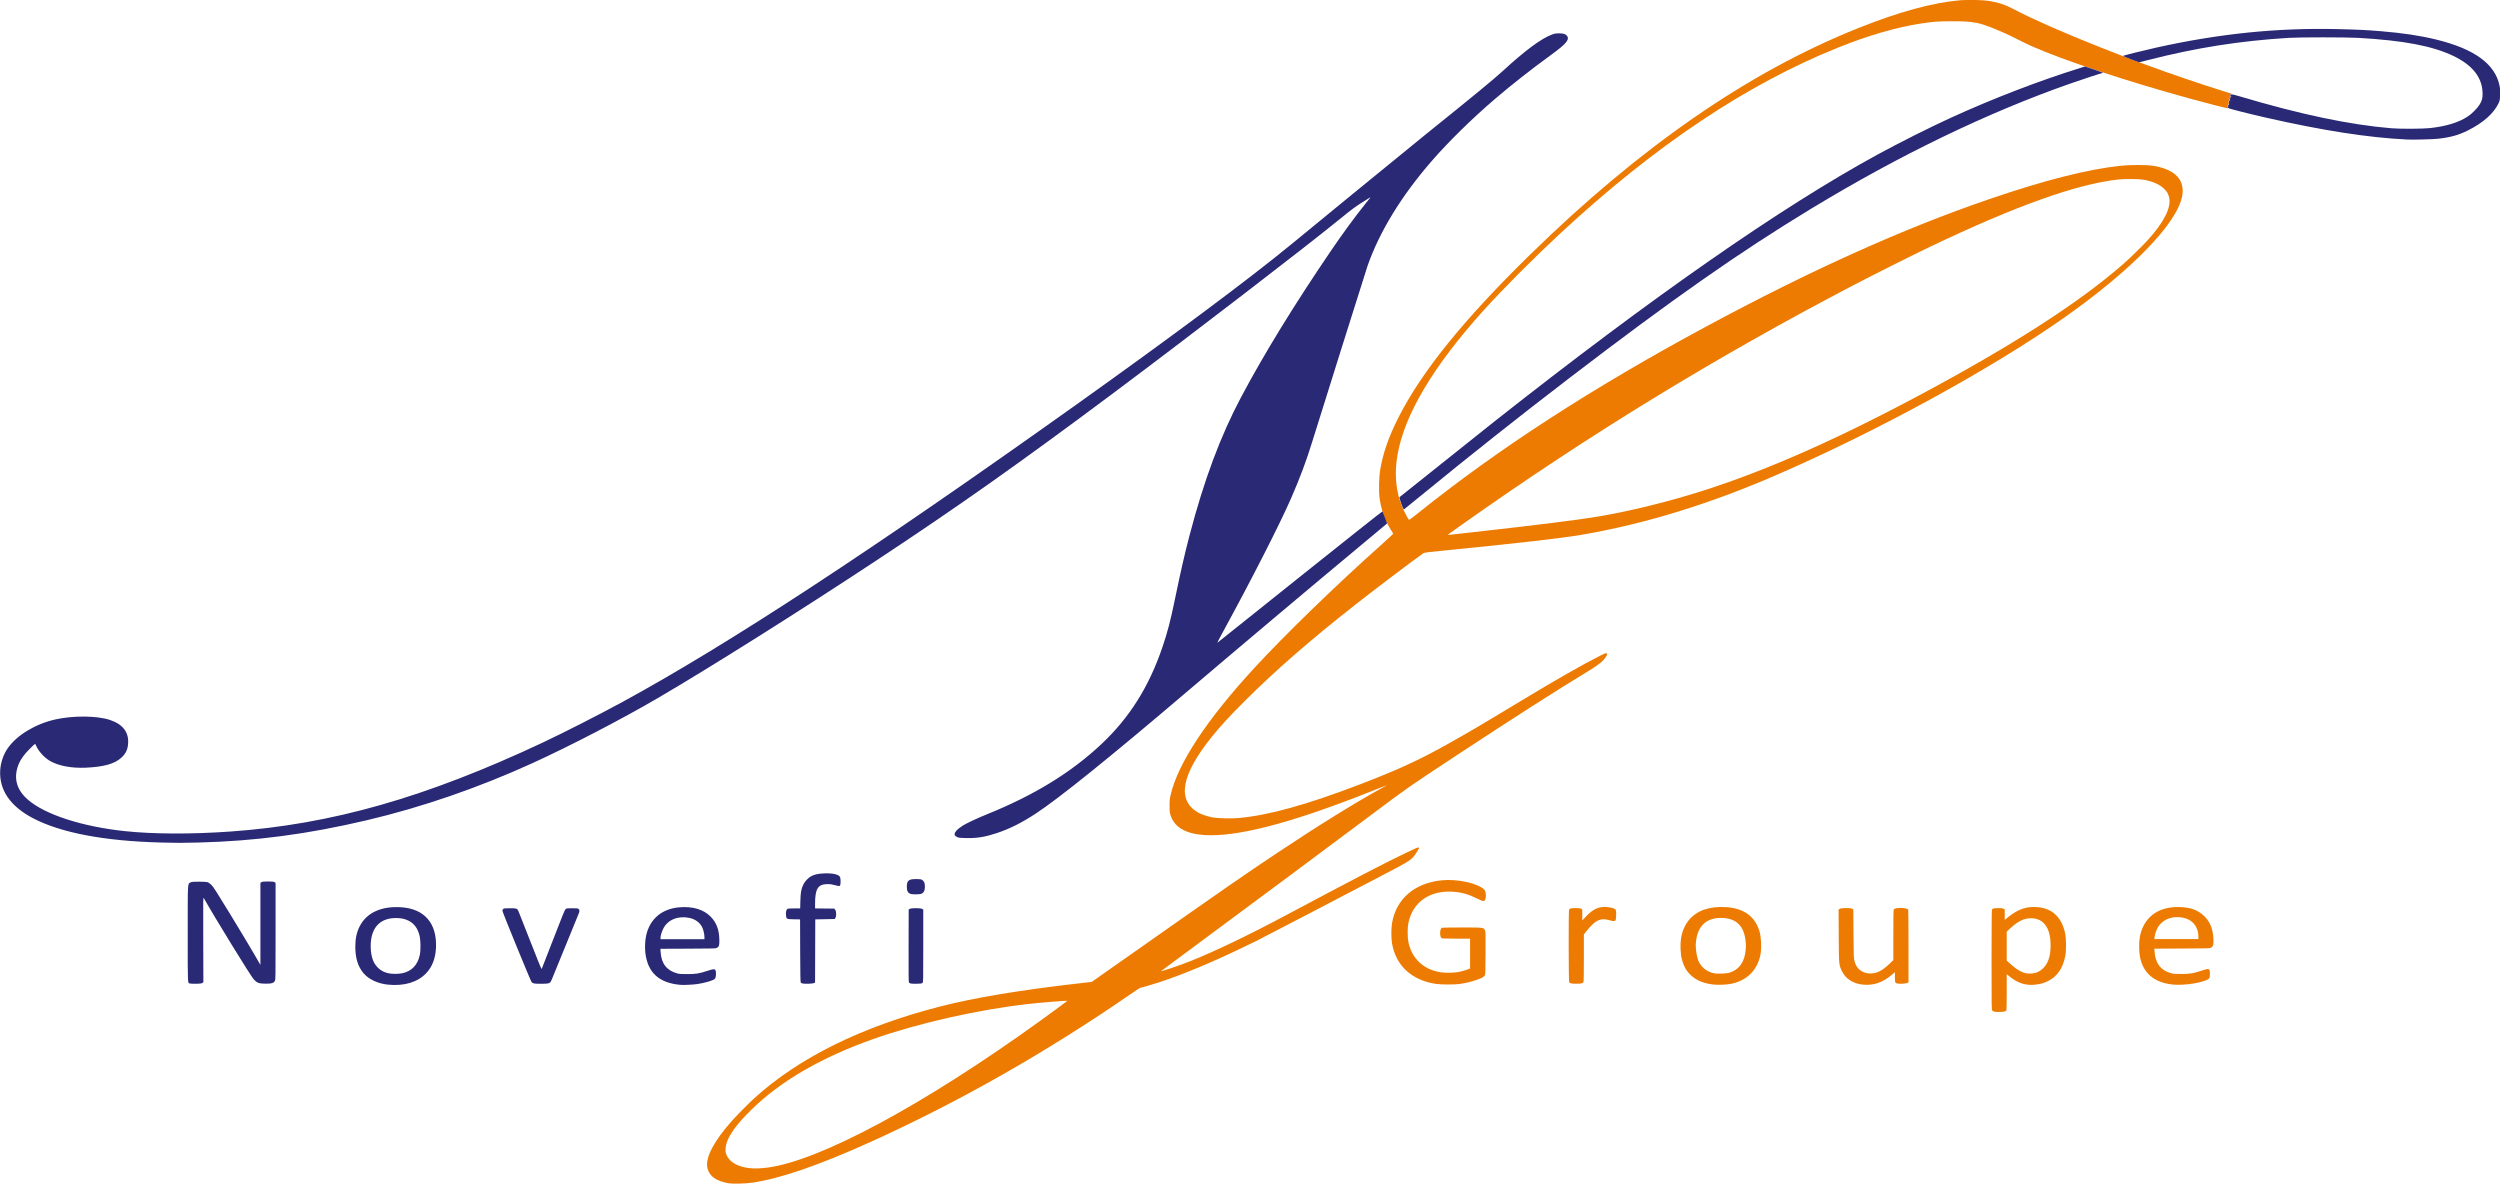
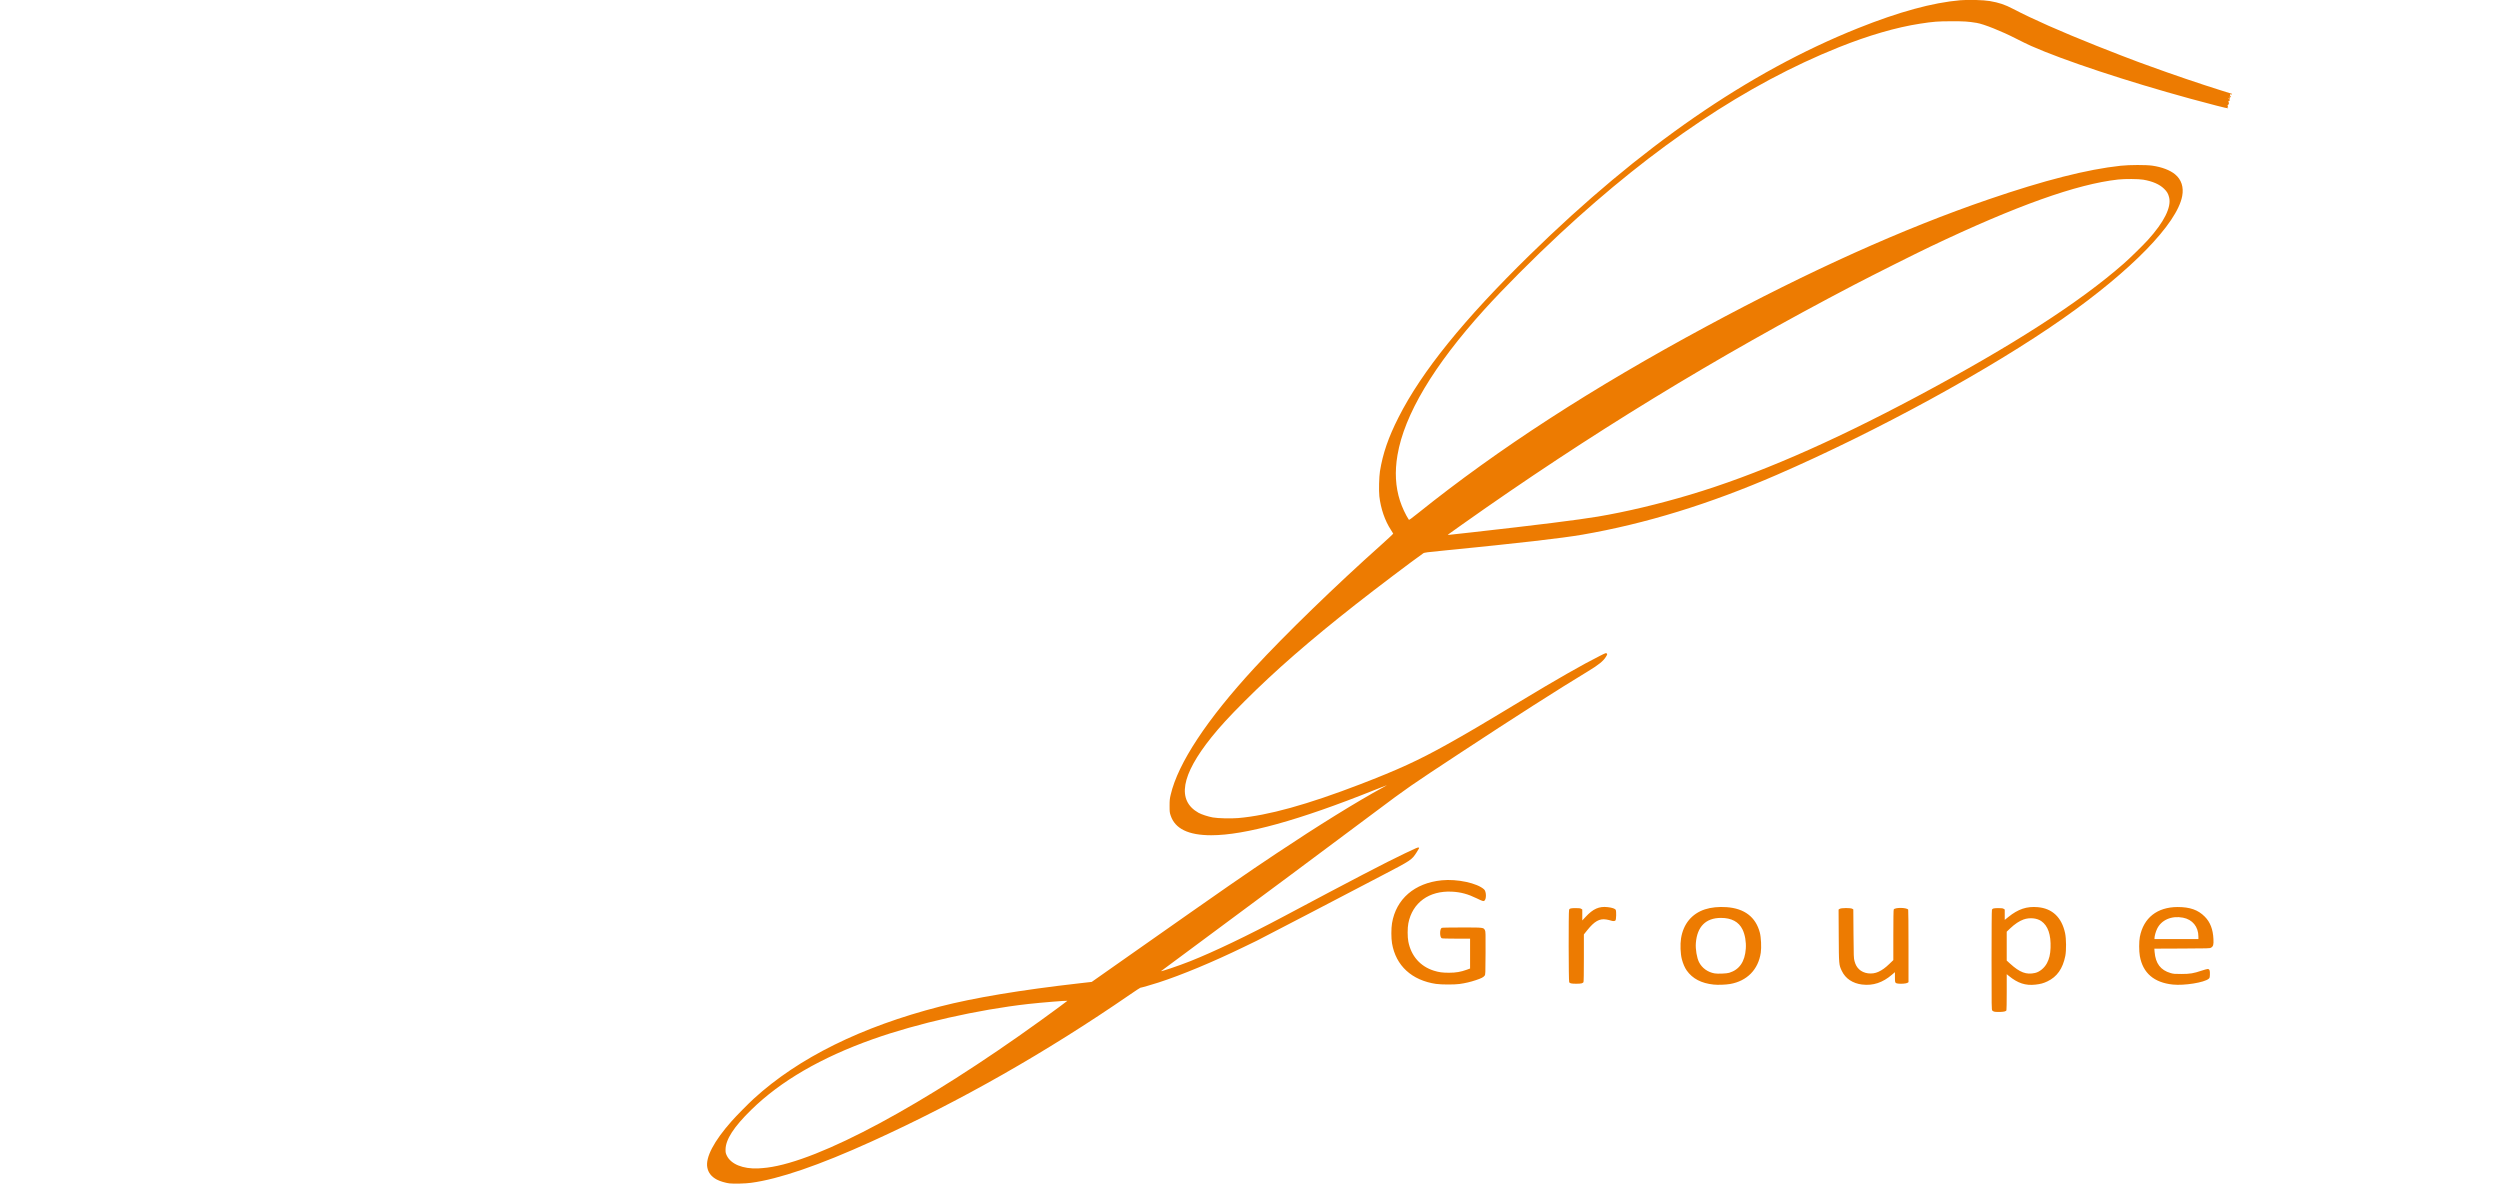
<svg xmlns="http://www.w3.org/2000/svg" class="logo" version="1.1" viewBox="0 0 3748.2 1774.8">
  <g transform="translate(-362919 -381801)">
    <g transform="translate(19.01 -131.71)">
      <path d="m363994 383707c-6.2-0.77-14.42-3.21-19.13-5.68-8.25-4.34-12.97-10.33-14.44-18.3-2.79-15.14 9.86-39.26 36.23-69.09 7.5-8.48 25.09-26.32 33.68-34.16 66.81-61.01 161.26-107.74 278.87-137.96 51.65-13.27 120.88-24.8 209.89-34.94l17.72-2.02 58.31-40.98c148.61-104.43 169.56-118.96 219.07-151.97 62.01-41.36 120.1-77.3 159.99-99.01 2.89-1.56 5.24-2.93 5.24-3.03s-8.55 3.25-19.01 7.44c-112.72 45.21-193.89 67.68-244.48 67.68-34.21 0-54.23-9.74-60.81-29.59-1.47-4.43-1.61-5.64-1.61-14.42 0-8.38 0.2-10.47 1.67-16.76 11-47.21 54.35-112.89 125.47-190.08 46.13-50.07 122.53-124.19 190.27-184.59 9.97-8.89 18.02-16.48 17.87-16.85-0.14-0.38-1.66-2.83-3.38-5.44-9.06-13.83-15.28-31.89-17.4-50.52-0.91-8.01-0.39-29.35 0.91-37.44 4.3-26.65 12.57-50.66 27.85-80.84 34.83-68.76 97.58-146.41 196.95-243.66 165.52-162.01 327.95-274.21 491.86-339.76 61.52-24.61 111.78-38.34 153.51-41.96 11.78-1.02 34.87-0.4 44.05 1.19 14.07 2.43 22.63 5.31 35.02 11.77 29.85 15.56 70.14 33.39 125.13 55.36 20.18 8.07 56.9 22.29 62.26 24.13 1.48 0.5 9.43 3.38 17.66 6.4 33.99 12.44 75.37 26.52 107.46 36.57 8.4 2.63 15.47 4.84 15.72 4.91 0.25 0.1-0.11 0.48-0.81 0.91-0.69 0.44-1.08 0.51-0.87 0.15 0.22-0.35 0.13-0.64-0.2-0.64-0.94 0-1.38 1.1-0.96 2.41 0.21 0.66 0.67 1.02 1.03 0.8 0.77-0.48 0.12 0.77-1.2 2.31-0.48 0.56-0.72 1.43-0.53 1.94 0.2 0.51 0 0.94-0.37 0.96-0.4 0-0.2 0.25 0.44 0.51 1.06 0.41 1.01 0.5-0.5 0.88-1.28 0.32-1.58 0.66-1.27 1.44 0.74 1.85 0.7 4.32-0.1 4.32-1.06 0-1.79 2.57-0.82 2.89 0.5 0.17 0.26 0.57-0.67 1.12-0.79 0.47-0.97 0.72-0.4 0.54 1.14-0.35 2.01 0.54 1.09 1.12-0.65 0.4-26.72-6.26-56.6-14.45-95.1-26.05-189.54-57.34-238.35-78.97-4.9-2.17-15.11-7.14-22.68-11.04-21.32-10.98-48.55-21.86-58.97-23.55-13.18-2.15-18.41-2.49-37.72-2.46-20.6 0-27.15 0.53-47.29 3.63-35.53 5.45-77.41 17.62-121.84 35.41-137.77 55.16-275.75 147.41-417.88 279.38-39.62 36.8-85.35 82.67-114.05 114.44-75.73 83.82-119.37 157.02-129.67 217.52-4.25 24.95-3.01 47.63 3.75 68.53 3.15 9.75 8.49 21.18 13.28 28.43 0.41 0.62 3.75-1.77 13.93-9.94 120.37-96.57 261.07-187.69 432.18-279.88 155.68-83.88 294.79-146.52 422.97-190.45 83.57-28.65 148.01-45.05 198.17-50.44 13.38-1.44 38.19-1.47 47.59-0.1 14.4 2.15 26.25 6.67 33.91 12.93 9.5 7.77 13.26 19.23 10.72 32.68-7.8 41.31-76.07 111.44-178.44 183.3-108.22 75.98-279.3 169.47-429.12 234.52-101.07 43.88-197.1 73.43-291.99 89.83-30.14 5.21-97.09 12.9-203.4 23.36-30.67 3.01-33.23 3.35-35.03 4.62-16.9 11.9-70.54 52.46-100.72 76.16-69.37 54.48-121.12 99.57-167.37 145.82-22.68 22.68-36.75 38.01-49.41 53.82-45.59 56.9-52.06 94.7-19.37 113.13 4.41 2.49 14.47 5.77 21.52 7.02 7.67 1.36 27.05 1.83 37.89 0.92 44.56-3.76 103.84-20.18 183.32-50.77 56.61-21.79 86.43-35.46 128.78-59.02 30.31-16.86 52.41-29.86 111.59-65.65 52.72-31.88 92.98-54.85 118.63-67.7 9.08-4.55 9.39-4.66 10.38-3.56 0.97 1.07 0.91 1.31-1.28 4.94-3.82 6.33-11 12.14-26.85 21.71-42.93 25.92-112.48 70.36-190.38 121.64-78.56 51.72-78.56 51.72-129.05 89.49-75.33 56.37-176.84 131.86-273.57 203.44-25.51 18.88-46.64 34.55-46.95 34.82-1.87 1.65 26.63-7.99 43.66-14.76 35.59-14.16 86.53-38.55 139.79-66.93 104.48-55.65 152.9-80.86 181.7-94.59 18.47-8.8 19.52-9.23 21.02-8.83 1.16 0.31 0.91 0.87-3.29 7.38-7.28 11.25-7.74 11.56-51.85 34.55-20.42 10.64-69.45 36.24-108.96 56.9-39.51 20.65-74.94 39.04-78.73 40.86-3.78 1.82-12.27 5.92-18.86 9.12-47.37 22.98-93.56 42.22-128.71 53.61-9.58 3.1-25.74 7.75-26.93 7.75-0.4 0-7.43 4.63-15.63 10.27-125.97 86.74-254.9 160.06-387 220.07-78.86 35.83-139.31 56.57-181.1 62.13-8.75 1.16-25.91 1.62-32.03 0.86zm56.21-23.69c78.45-9.98 234.74-94.05 409.86-220.46 19.13-13.8 40.5-29.54 40.3-29.68-0.74-0.51-39.74 2.67-58.56 4.78-75.41 8.45-166.45 29.05-233.17 52.77-77.74 27.64-138.03 62.65-182.24 105.85-26.32 25.72-38.6 44.76-38.62 59.89 0 4.11 0.25 5.35 1.82 8.68 6.09 12.94 24.21 20.36 47.2 19.34 3.63-0.17 9.66-0.69 13.41-1.17zm1056.3-952.45c97.96-10.98 160.19-18.76 189.05-23.62 42.14-7.11 90.76-18.64 138-32.73 98.39-29.36 209.53-77.44 340.65-147.36 142.48-75.98 243.54-140.98 310.11-199.44 8.89-7.8 28.53-27.03 35.88-35.12 24.47-26.97 35.64-49.46 31.86-64.16-1.42-5.56-3.11-8.4-7.52-12.72-6.8-6.66-17.17-11.19-31.17-13.6-7.08-1.22-27.72-1.35-37.73-0.24-62.09 6.89-152.52 39.18-281.08 100.37-22.85 10.88-86.65 42.87-114.63 57.49-206.89 108.05-397.97 224.89-588.22 359.68-21.2 15.02-21.65 15.36-20.75 15.36 0.36 0 16.36-1.76 35.55-3.91zm1135.6-650.45c0-0.33-0.29-0.6-0.64-0.6-0.34 0-0.46 0.27-0.26 0.6 0.2 0.32 0.49 0.59 0.63 0.59 0.15 0 0.27-0.27 0.27-0.59zm1.79-2.06c0-0.64-1.14-0.9-1.49-0.35-0.2 0.34 0 0.61 0.56 0.61 0.51 0 0.93-0.12 0.93-0.26zm-353.17 1371.3c-1.61-0.29-3.06-1-3.74-1.83-1.05-1.3-1.1-4.4-1.1-75.49 0-46.16 0.22-74.71 0.58-75.65 0.76-2 2.6-2.45 9.93-2.45 4.75 0 6.35 0.22 7.63 1.06l1.62 1.06v15.55l5.38-4.35c14.77-11.91 27.56-16.19 44.12-14.75 21.79 1.88 35.9 15.28 40.98 38.89 1.79 8.32 1.96 26.14 0.33 34.25-3.84 19.11-12.4 31.25-26.88 38.15-5.93 2.82-10.22 3.99-17.83 4.85-14.92 1.69-26.43-2.06-39.84-12.98l-3.27-2.66v26.79c0 14.74-0.21 27.1-0.45 27.46-0.97 1.46-3.43 2.1-8.98 2.33-3.2 0.13-7.01 0-8.47-0.23zm60.42-58.22c6.81-1.54 13.91-7.38 17.77-14.62 3.45-6.47 5.06-13.26 5.42-22.88 0.75-19.95-3.88-33.34-13.93-40.26-6.66-4.58-17.44-5.58-26.43-2.46-6.21 2.17-13.37 6.91-20.11 13.34l-5.24 5v43.31l4.99 4.55c14.69 13.36 24.38 16.99 37.52 14.02zm-481.94 17.43c-18.35-1.91-31.64-8.85-40.3-21.03-2.92-4.11-5.64-10.39-7.38-17.06-2.08-7.92-2.63-22.17-1.2-31.15 3.43-21.68 16.15-37.1 35.94-43.56 9.06-2.95 20.35-4.1 32.28-3.27 26.88 1.87 43.81 14.83 49.94 38.25 1.85 7.04 2.54 22.12 1.39 30.03-3.7 25.26-20.57 42.47-46.01 46.92-6.45 1.13-18.22 1.55-24.66 0.87zm23.35-17.66c15.32-4.72 23.49-16.6 24.87-36.21 0.71-10.15-1.14-20.95-4.93-28.73-5.62-11.53-16.53-17.38-32.34-17.35-22.73 0-35.71 13.04-37.61 37.7-0.71 9.21 1.44 22.09 4.77 28.68 4.47 8.81 12.98 14.95 23.29 16.81 4.69 0.84 18.06 0.29 21.95-0.9zm199.37 17.64c-14.34-1.78-25.11-8.99-30.52-20.41-4.41-9.33-4.4-9.19-4.65-53.01l-0.23-39.03 1.65-1.08c2.37-1.55 16.54-1.6 18.88-0.1l1.56 1.02 0.27 36.39c0.27 34.67 0.34 36.62 1.54 41.05 1.51 5.54 3.35 8.85 6.82 12.24 6.82 6.66 19.39 8.31 29.03 3.8 5.86-2.74 10.13-5.83 16.49-11.93l5.84-5.61v-37.38c0-23.7 0.22-37.8 0.6-38.5 1.76-3.29 19.48-3.09 21.7 0.23 0.24 0.36 0.44 24.97 0.45 54.68v54.02l-1.56 1.02c-1.77 1.16-9.82 1.8-14.26 1.14-4.31-0.65-4.53-1.13-4.53-9.69v-7.47l-4.31 3.71c-13.98 12.03-28.58 16.88-44.77 14.87zm465.77 0c-28.29-2.94-44.97-17.32-49.49-42.67-1.36-7.6-1.34-21.79 0-28.82 5.57-28.57 25.94-44.67 56.64-44.76 18.47 0 30.65 4.26 40.72 14.43 8.17 8.25 12.3 18.95 12.98 33.62 0.4 8.6-0.22 10.84-3.57 12.86-1.87 1.13-3.47 1.18-43.48 1.34l-41.55 0.17 0.39 4.92c1.38 17.29 8.99 27.33 24.03 31.68 4.28 1.23 6.01 1.38 16.17 1.35 12.99 0 18.17-0.89 30.5-5.04 3.94-1.33 7.9-2.41 8.82-2.41 2.77 0 3.64 2.08 3.39 8.12-0.19 4.73-0.34 5.27-1.82 6.54-6.51 5.6-36.62 10.45-53.76 8.67zm38.3-71.98c0-14.71-8.93-25.6-23.13-28.32-17.02-3.26-32.38 3.36-38.8 16.72-2.02 4.18-3.88 10.87-3.91 14v1.35h65.86zm-1142.6 71.07c-36.74-5.36-60.7-27.35-66.39-60.93-1.31-7.78-1.32-22.3 0-30.15 6.06-36.33 33.78-60.26 74.52-64.32 23.17-2.32 53.4 4.2 63.59 13.7 3.44 3.21 3.6 14.79 0.23 17.04-1.35 0.91-3.05 0.35-11.33-3.69-13.25-6.48-23.9-9.35-37.22-10.02-34.22-1.73-59.32 16.52-65.33 47.5-0.66 3.44-1.02 8.22-1.02 13.67s0.36 10.23 1.02 13.66c4.2 21.66 17.91 37.26 38.39 43.67 7.46 2.34 13.02 3.08 22.75 3.05 10.13 0 17.57-1.3 26.34-4.47l5.09-1.85v-44.78h-20.69c-12.36 0-21.14-0.24-21.79-0.59-1.51-0.81-2.42-3.74-2.42-7.79 0-4.06 0.91-6.99 2.42-7.8 0.67-0.36 12.4-0.59 30.32-0.59 32.7 0 32.34 0 34.47 4.19 0.97 1.94 1.04 4.55 0.9 34.24-0.16 31.55-0.18 32.16-1.41 33.82-1.79 2.41-4.9 4-13.3 6.79-8.26 2.75-15.47 4.44-24.34 5.7-7.53 1.07-27.33 1.04-34.79-0.1zm201.8-0.91c-0.99-0.29-2.13-1-2.55-1.56-0.94-1.29-1.1-106.34-0.17-108.8 0.77-2.01 2.6-2.45 10.23-2.45 5.03 0 6.64 0.21 7.93 1.06l1.62 1.06v16.4l4.85-5.23c11.37-12.27 20.28-16.22 33.26-14.75 6.75 0.77 11.05 2.25 12.04 4.15 1.08 2.05 0.77 14.38-0.38 15.78-1.01 1.21-3.92 1.27-7.1 0.14-1.31-0.46-4.39-1.16-6.85-1.56-10.05-1.62-17.63 2.67-28.34 16.04l-5.09 6.34v35.25c0 22.63-0.21 35.66-0.6 36.39-0.33 0.62-1.61 1.41-2.85 1.75-2.69 0.75-13.48 0.74-16 0z" fill="#ed7b01" />
-       <path d="m363482 383409c-15.48-1.51-29.32-7.99-37.14-17.39-8.29-9.95-12.12-22.39-12.15-39.43 0-12.15 2.01-21.69 6.47-30.53 10.41-20.6 32.66-30.77 62.74-28.68 34.7 2.42 53.4 24.34 51.73 60.65-0.72 15.73-5.54 28.44-14.34 37.85-12.87 13.76-32.95 19.9-57.31 17.53zm20.82-17.05c14.3-2.92 23.43-12.41 26.57-27.63 1.61-7.81 1.32-22.55-0.6-29.66-2.85-10.6-8.14-17.6-16.35-21.64-5.59-2.75-11.2-3.92-18.77-3.92-23.25 0-36.55 13.46-37.82 38.29-0.37 7.15 0.32 14.48 1.93 20.68 3.24 12.45 12.27 21.22 24.51 23.83 5.58 1.19 14.84 1.21 20.53 0zm417.41 17.34c-32.37-2.85-49.29-18.41-52.73-48.47-0.85-7.4-0.34-18.3 1.19-25.29 5.47-25.06 23.6-40.42 50.22-42.56 19.81-1.59 36.03 3.29 46.52 13.99 8.87 9.04 12.85 19.73 13.07 35.06 0.11 8.2-0.33 9.64-3.62 11.8-1.49 0.98-4.64 1.07-43.18 1.22l-41.58 0.17 0.36 5.22c1.18 17.16 9.29 27.46 24.96 31.71 3.1 0.83 6.22 1.04 15.27 1.02 12.95 0 17.87-0.86 30.66-5.11 8.13-2.7 10.24-2.8 11.37-0.55 1.03 2.05 0.97 8.56-0.1 11.12-0.7 1.67-1.59 2.42-4.34 3.64-4.44 1.98-15.03 4.67-22.99 5.84-6.42 0.95-20.33 1.61-25.08 1.19zm35.92-71.98c0-4.49-1.94-12.1-3.98-15.57-3.94-6.73-10.44-11.18-18.89-12.91-16.99-3.5-32.48 3.03-38.98 16.41-2.36 4.84-4 10.43-4 13.6v1.97h65.85zm-770.95 70c-4.07-1.04-3.74 5.39-3.74-74.08 0-80.32-0.28-75.16 4.12-77.4 2.16-1.11 3.5-1.24 12.7-1.24 6.36 0 11.21 0.28 12.72 0.74 1.5 0.45 3.75 1.99 5.89 4.04 2.92 2.79 7.48 9.9 29 45.22 14.04 23.04 29.81 49.3 35.03 58.33l9.5 16.44v-122.94l1.62-1.06c1.35-0.89 2.97-1.06 9.75-1.06s8.41 0.17 9.76 1.06l1.62 1.06v72.58c0 69.95 0 72.64-1.12 74.42-2.06 3.37-4.7 4.15-13.84 4.08-10.15-0.1-12.7-0.99-17.81-6.47-4.44-4.76-59.76-94.79-74.8-121.74-1.05-1.88-1.08 0-0.89 62.07l0.19 64.02-1.62 1.06c-1.3 0.85-3.11 1.1-8.88 1.22-3.99 0.1-8.12-0.1-9.19-0.35zm515.55-0.1c-1.35-0.32-3-1.18-3.67-1.91-1.36-1.49-43.17-103.56-43.66-106.59-0.24-1.47 0-2.2 1-3.11 1.19-1.08 2.18-1.19 10.09-1.19 9.85 0 10.85 0.3 12.55 3.76 0.6 1.22 8.61 21.56 17.81 45.2 10.64 27.35 16.9 42.69 17.21 42.2 0.28-0.42 8.13-20.56 17.47-44.76 13.92-36.11 17.25-44.22 18.55-45.21 1.42-1.06 2.52-1.19 9.87-1.19 7.3 0 8.42 0.13 9.53 1.14 1.43 1.28 1.58 2.84 0.58 5.8-0.57 1.67-34.38 84.51-40.73 99.79-2.53 6.08-3.12 6.34-14.86 6.51-5.11 0.1-10.39-0.12-11.74-0.44zm402.31 0c-1.03-0.32-2.18-0.94-2.54-1.38-0.48-0.58-0.72-14.2-0.83-47.75l-0.15-46.94-9.35-0.16c-11.01-0.2-11.22-0.31-11.74-6.02-0.4-4.49 0.17-7.62 1.66-9.12 1.06-1.05 2.05-1.16 10.38-1.16h9.21l0.29-11.53c0.33-12.85 1.32-18.08 4.71-24.81 1.99-3.95 6.69-9.05 10.49-11.36 4.97-3.03 11.23-4.5 20.6-4.83 13.48-0.48 22.4 1.73 23.85 5.9 0.83 2.38 0.87 9.5 0.1 11.63-0.54 1.42-0.86 1.56-2.85 1.31-1.23-0.15-4.5-0.88-7.27-1.62-4.01-1.07-6.14-1.3-10.48-1.09-13.11 0.61-17.09 7.51-17.11 29.65v6.73l28.91 0.32 1.24 1.66c1.75 2.35 2.06 8.9 0.56 11.81l-1.08 2.09-14.66 0.3-14.67 0.3-0.16 47.35-0.15 47.35-1.64 0.81c-2 0.97-14.59 1.38-17.28 0.56zm162.24 0c-1.03-0.31-2.18-0.94-2.55-1.39-0.49-0.6-0.63-15.43-0.52-55.22l0.15-54.41 1.8-0.9c2.77-1.4 16.24-1.29 18.43 0.15l1.62 1.06v54.37c0 54.12 0 54.38-1.23 55.49-1.03 0.94-2.39 1.14-8.53 1.27-4.02 0.1-8.14-0.1-9.17-0.42zm0.37-134.16c-4.46-1.34-6.08-4.2-6.08-10.77 0-9.37 2.67-11.61 13.87-11.61 5.82 0 7.2 0.19 8.98 1.22 3.03 1.76 4.25 4.67 4.25 10.16s-1.22 8.4-4.25 10.15c-1.69 0.97-3.34 1.24-8.39 1.35-3.45 0.1-7.22-0.15-8.38-0.5zm-1125.2-77.19c-84.42-2.22-149.52-14.65-191.09-36.47-33.94-17.82-50.69-42.22-49.1-71.52 0.66-12.03 4.9-24.35 11.65-33.83 13.95-19.6 41.69-36.21 71.38-42.76 27.04-5.96 62.38-5.59 81.6 0.84 19.3 6.47 28.42 18.4 27.17 35.56-0.64 8.92-3.48 14.85-9.98 20.86-10.17 9.42-26.42 13.99-53.89 15.15-21.18 0.89-40.27-2.72-53.14-10.05-8.41-4.78-17.55-14.8-20.87-22.89-0.62-1.5-1.37-2.73-1.67-2.73-0.31 0-3.98 3.43-8.17 7.63-8.49 8.51-13.78 15.96-16.69 23.51-7.75 20.07-2.9 37.81 14.43 52.72 25.83 22.23 81.21 40.14 145.08 46.92 42.64 4.53 99.63 4.74 158.36 0.59 151.48-10.7 293.07-51.05 468.51-133.52 30.63-14.4 84.71-41.96 119.39-60.85 158.91-86.54 374.5-227.79 680.41-445.81 143.61-102.34 257.29-187.08 320.59-238.95 7.08-5.8 48.84-40.04 92.8-76.08s93.12-76.16 109.26-89.14c73.88-59.45 102.77-83.21 116.26-95.61 34.11-31.34 58.22-49.18 74.5-55.11 3.67-1.33 5.41-1.61 10.4-1.62 6.65 0 9.71 1.01 11.84 3.93 4 5.47-1.54 12.03-23.82 28.22-30.34 22.07-59.43 44.93-84.71 66.57-33.87 28.99-69.21 63.68-94.28 92.52-45.62 52.47-78.4 106.04-96.4 157.51-2.01 5.74-75.97 240.93-82.82 263.36-8.44 27.65-18.63 54.9-31.66 84.72-17.36 39.71-59.59 122.53-102.41 200.86-4.59 8.39-8.25 15.37-8.14 15.5 0.1 0.13 0.54 0 0.96-0.37 0.42-0.34 55.95-44.72 123.4-98.63 67.46-53.91 122.85-97.79 123.11-97.51 0.25 0.28 0.94 1.99 1.52 3.8s2.1 5.7 3.37 8.65c1.85 4.27 2.16 5.5 1.56 6.05-0.41 0.39-17.05 14.26-36.97 30.84-78.95 65.69-189.69 158.91-267.02 224.76-111.27 94.76-187.65 156.26-222.28 178.97-21.29 13.96-39.12 22.88-58.8 29.4-17.17 5.69-29.74 7.7-45.85 7.35-9.12-0.2-10.78-0.39-13.27-1.52-1.65-0.75-3.12-1.92-3.51-2.78-1.53-3.35 3.06-8.78 12.34-14.6 5.24-3.29 22.33-11.28 35.32-16.52 71.27-28.75 126.72-62.73 172.26-105.55 41.93-39.42 71.07-85.63 91.15-144.54 7.98-23.4 12.06-39.03 19.17-73.36 8.58-41.47 14.44-67.07 21.62-94.52 21.77-83.2 46.45-149.42 77.44-207.75 34.58-65.07 80.02-139.08 134.91-219.72 17.19-25.25 35.62-50.43 50.39-68.83 9.46-11.78 9.18-11.39 7.58-10.53-0.71 0.37-6.6 4.09-13.1 8.25-9.27 5.93-15.64 10.7-29.49 22.04-49.98 40.96-229.51 178.92-345.05 265.16-138.78 103.57-230.39 168.25-352.27 248.68-115.66 76.35-249.29 160.47-327.32 206.07-55.17 32.23-131.85 72.03-188.73 97.95-80.63 36.73-165.2 65.87-247.41 85.24-89.07 20.99-166.91 31.31-252.65 33.51-25.05 0.65-31.84 0.64-57.17 0zm1862.6-502.37c-2.38-5.42-5.33-14.94-4.78-15.43 1.69-1.54 121.6-97.18 142.7-113.82 236.76-186.75 429.6-321.07 573.84-399.72 33.23-18.12 78.83-40.99 110.75-55.56 63.03-28.76 131.82-55.22 192.99-74.24l7.39-2.3 13.41 4.44c11.76 3.89 15.25 5.37 12.71 5.37-1.19 0-31.49 9.94-48.69 15.98-123.93 43.47-255.98 107.27-388.36 187.65-107.65 65.36-207.39 135.21-361.79 253.4-75.24 57.6-149.68 116.57-226 179.08-11.69 9.57-21.6 17.61-22.02 17.87-0.53 0.33-1.17-0.48-2.15-2.72zm1505.3-551.64c-56.87-2.69-125.51-13.32-210.13-32.56-27.43-6.23-57.45-13.87-57.31-14.57 0.1-0.39-0.41-0.63-1.07-0.54-1.02 0.13-0.99 0 0.24-0.67 0.92-0.53 1.16-0.92 0.67-1.09-1.02-0.34-0.22-2.89 0.92-2.89 0.65 0 0.71-0.34 0.26-1.54-0.42-1.08-0.4-1.41 0.1-1.12 0.43 0.27 0.41-0.1-0.1-0.94-0.77-1.44-0.12-2.31 1.8-2.42 0.6 0 0.5-0.22-0.3-0.57-0.66-0.28-0.87-0.53-0.47-0.56 0.4 0 0.57-0.45 0.37-0.96-0.19-0.51 0-1.38 0.53-1.94 1.32-1.54 1.97-2.79 1.2-2.31-0.36 0.22-0.82-0.14-1.03-0.8-0.42-1.31 0-2.41 0.96-2.41 0.33 0 0.42 0.29 0.2 0.64-0.25 0.41 0 0.4 0.72 0 0.9-0.56 3.19-0.1 12.18 2.61 90.81 27.05 164.8 42.61 227.2 47.79 13.7 1.14 47.01 0.96 58.38-0.3 23.87-2.67 42.37-8.35 56-17.21 6.22-4.04 14.88-12.79 18.22-18.42 3.2-5.38 4.21-9.07 4.2-15.34 0-24.24-14.45-43.08-43.73-57.11-31.4-15.06-74.61-23.27-142.76-27.15-17.88-1.02-88.17-1.02-104.47 0-73.49 4.58-138.01 14.76-210.05 33.12l-13.99 3.57-12.21-4.61c-6.71-2.54-12.2-4.78-12.2-4.98 0-0.47 33.19-8.73 50.59-12.59 94.53-20.95 181.52-29.79 271.8-27.63 30.42 0.73 42.66 1.33 64.06 3.1 33.63 2.78 58.97 6.59 83.32 12.53 57.41 14.01 88.5 36.68 95.11 69.36 0.76 3.8 0.94 7.02 0.74 13.47-0.25 7.72-0.42 8.8-1.95 12.07-7.34 15.76-22.75 29.54-46.34 41.44-13.75 6.93-26.46 10.45-44.97 12.43-8.31 0.9-37.12 1.6-46.7 1.15zm-266.71-61.3c-0.2-0.33-0.1-0.6 0.26-0.6 0.35 0 0.64 0.27 0.64 0.6 0 0.32-0.12 0.59-0.27 0.59-0.14 0-0.43-0.27-0.63-0.59zm1.2-2.41c0.21-0.33 0.63-0.45 0.94-0.26 0.83 0.51 0.67 0.87-0.38 0.87-0.51 0-0.76-0.27-0.56-0.61z" fill="#2a2976" />
    </g>
  </g>
</svg>